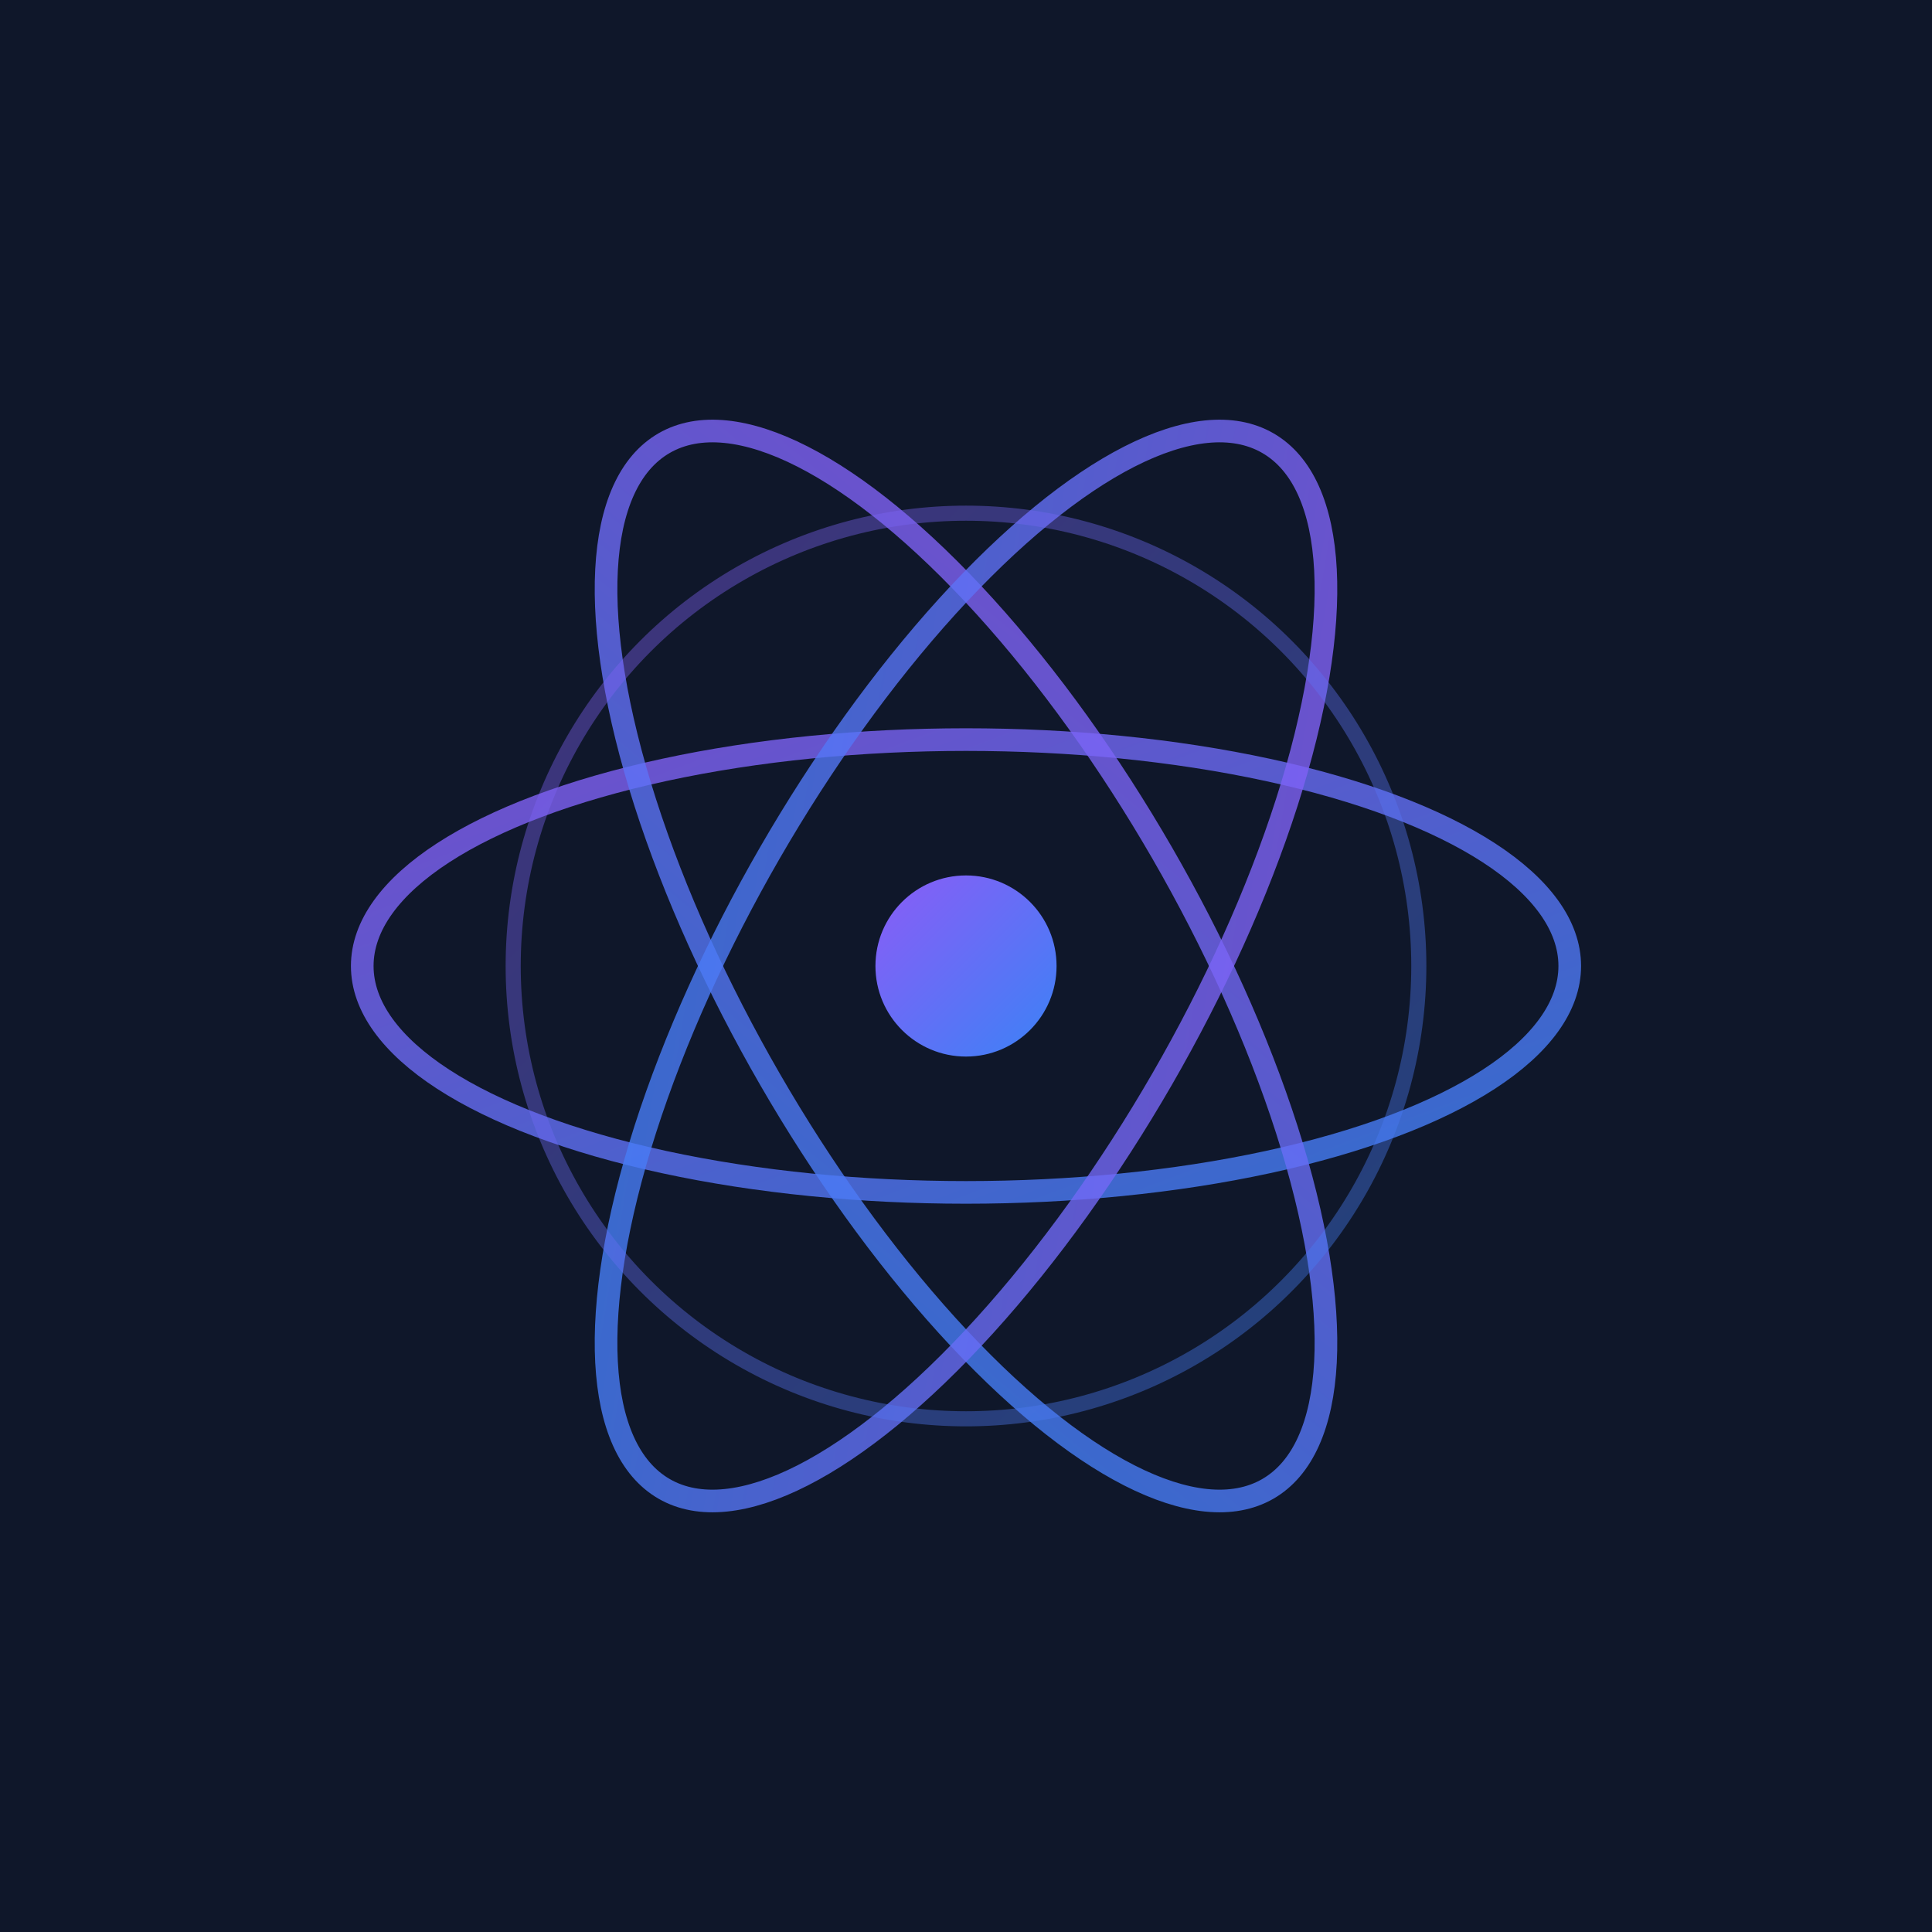
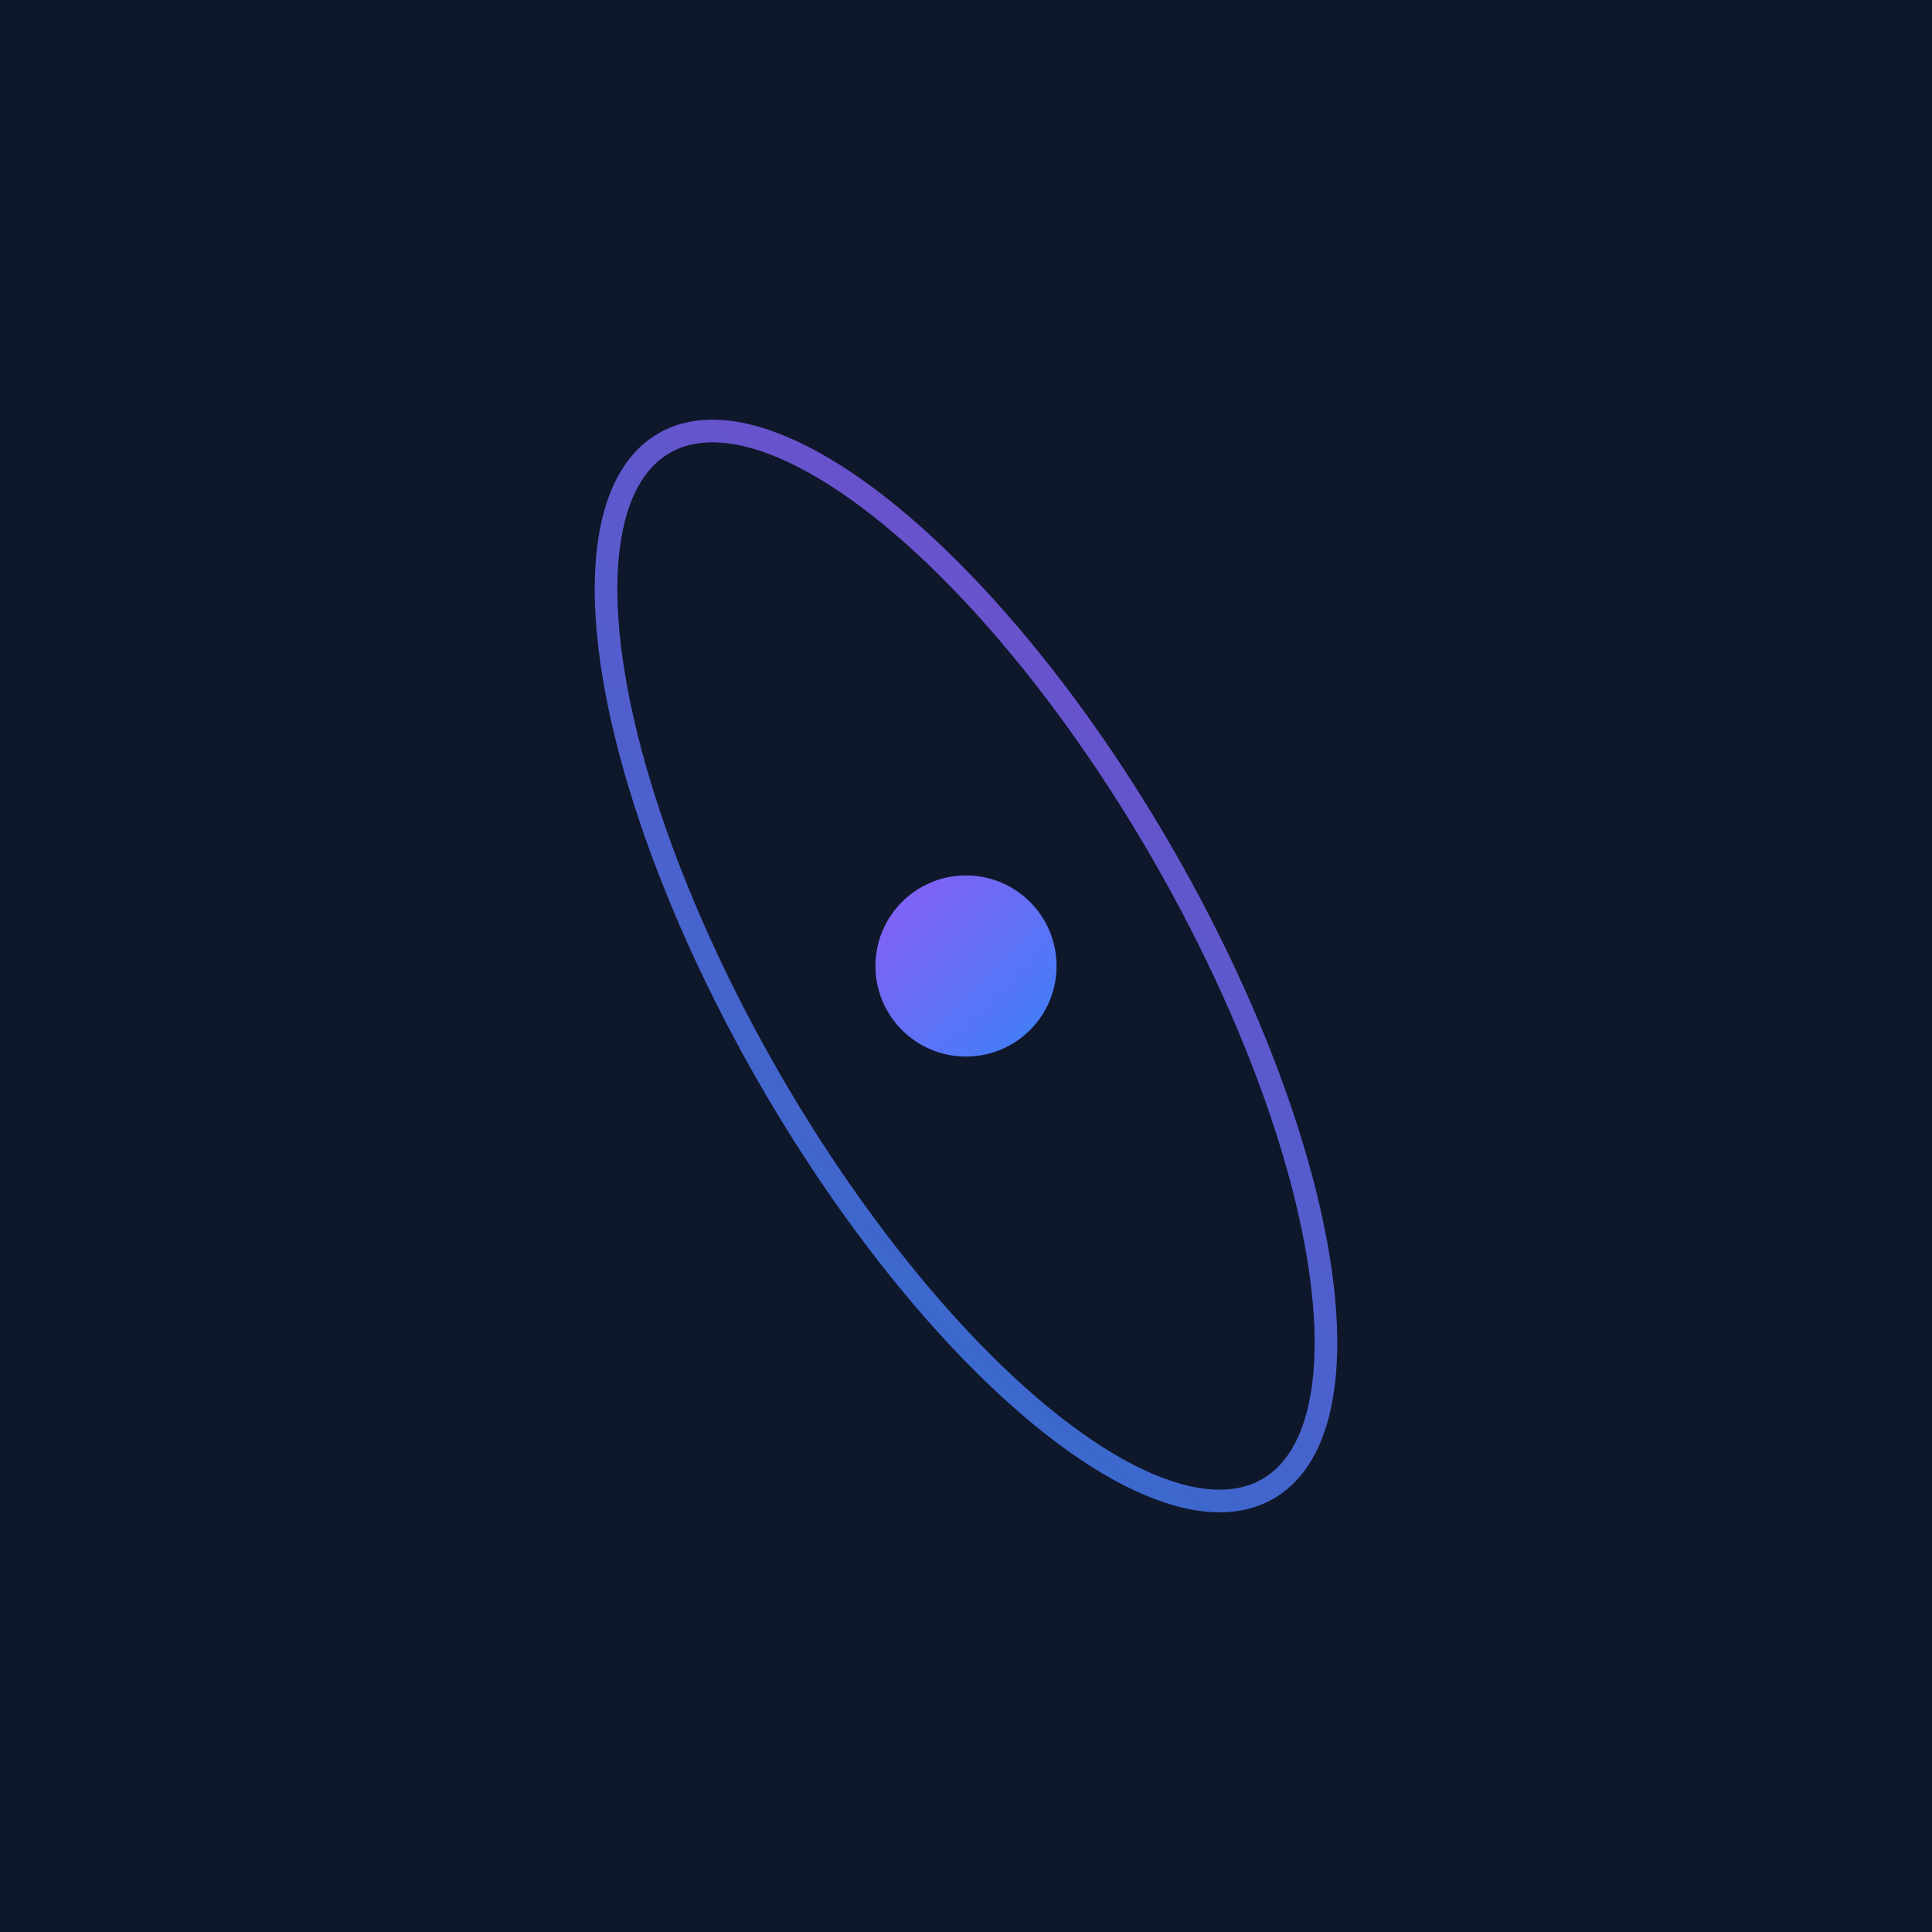
<svg xmlns="http://www.w3.org/2000/svg" viewBox="0 0 256 256">
  <defs>
    <linearGradient id="grad1" x1="0%" y1="0%" x2="100%" y2="100%">
      <stop offset="0%" style="stop-color:#8b5cf6;stop-opacity:1" />
      <stop offset="100%" style="stop-color:#3b82f6;stop-opacity:1" />
    </linearGradient>
  </defs>
  <rect width="256" height="256" fill="#0f172a" />
  <circle cx="128" cy="128" r="12" fill="url(#grad1)" />
-   <ellipse cx="128" cy="128" rx="80" ry="30" fill="none" stroke="url(#grad1)" stroke-width="3" opacity="0.8" />
  <ellipse cx="128" cy="128" rx="80" ry="30" fill="none" stroke="url(#grad1)" stroke-width="3" opacity="0.8" transform="rotate(60 128 128)" />
-   <ellipse cx="128" cy="128" rx="80" ry="30" fill="none" stroke="url(#grad1)" stroke-width="3" opacity="0.8" transform="rotate(120 128 128)" />
-   <circle cx="128" cy="128" r="60" fill="none" stroke="url(#grad1)" stroke-width="2" opacity="0.4" />
</svg>